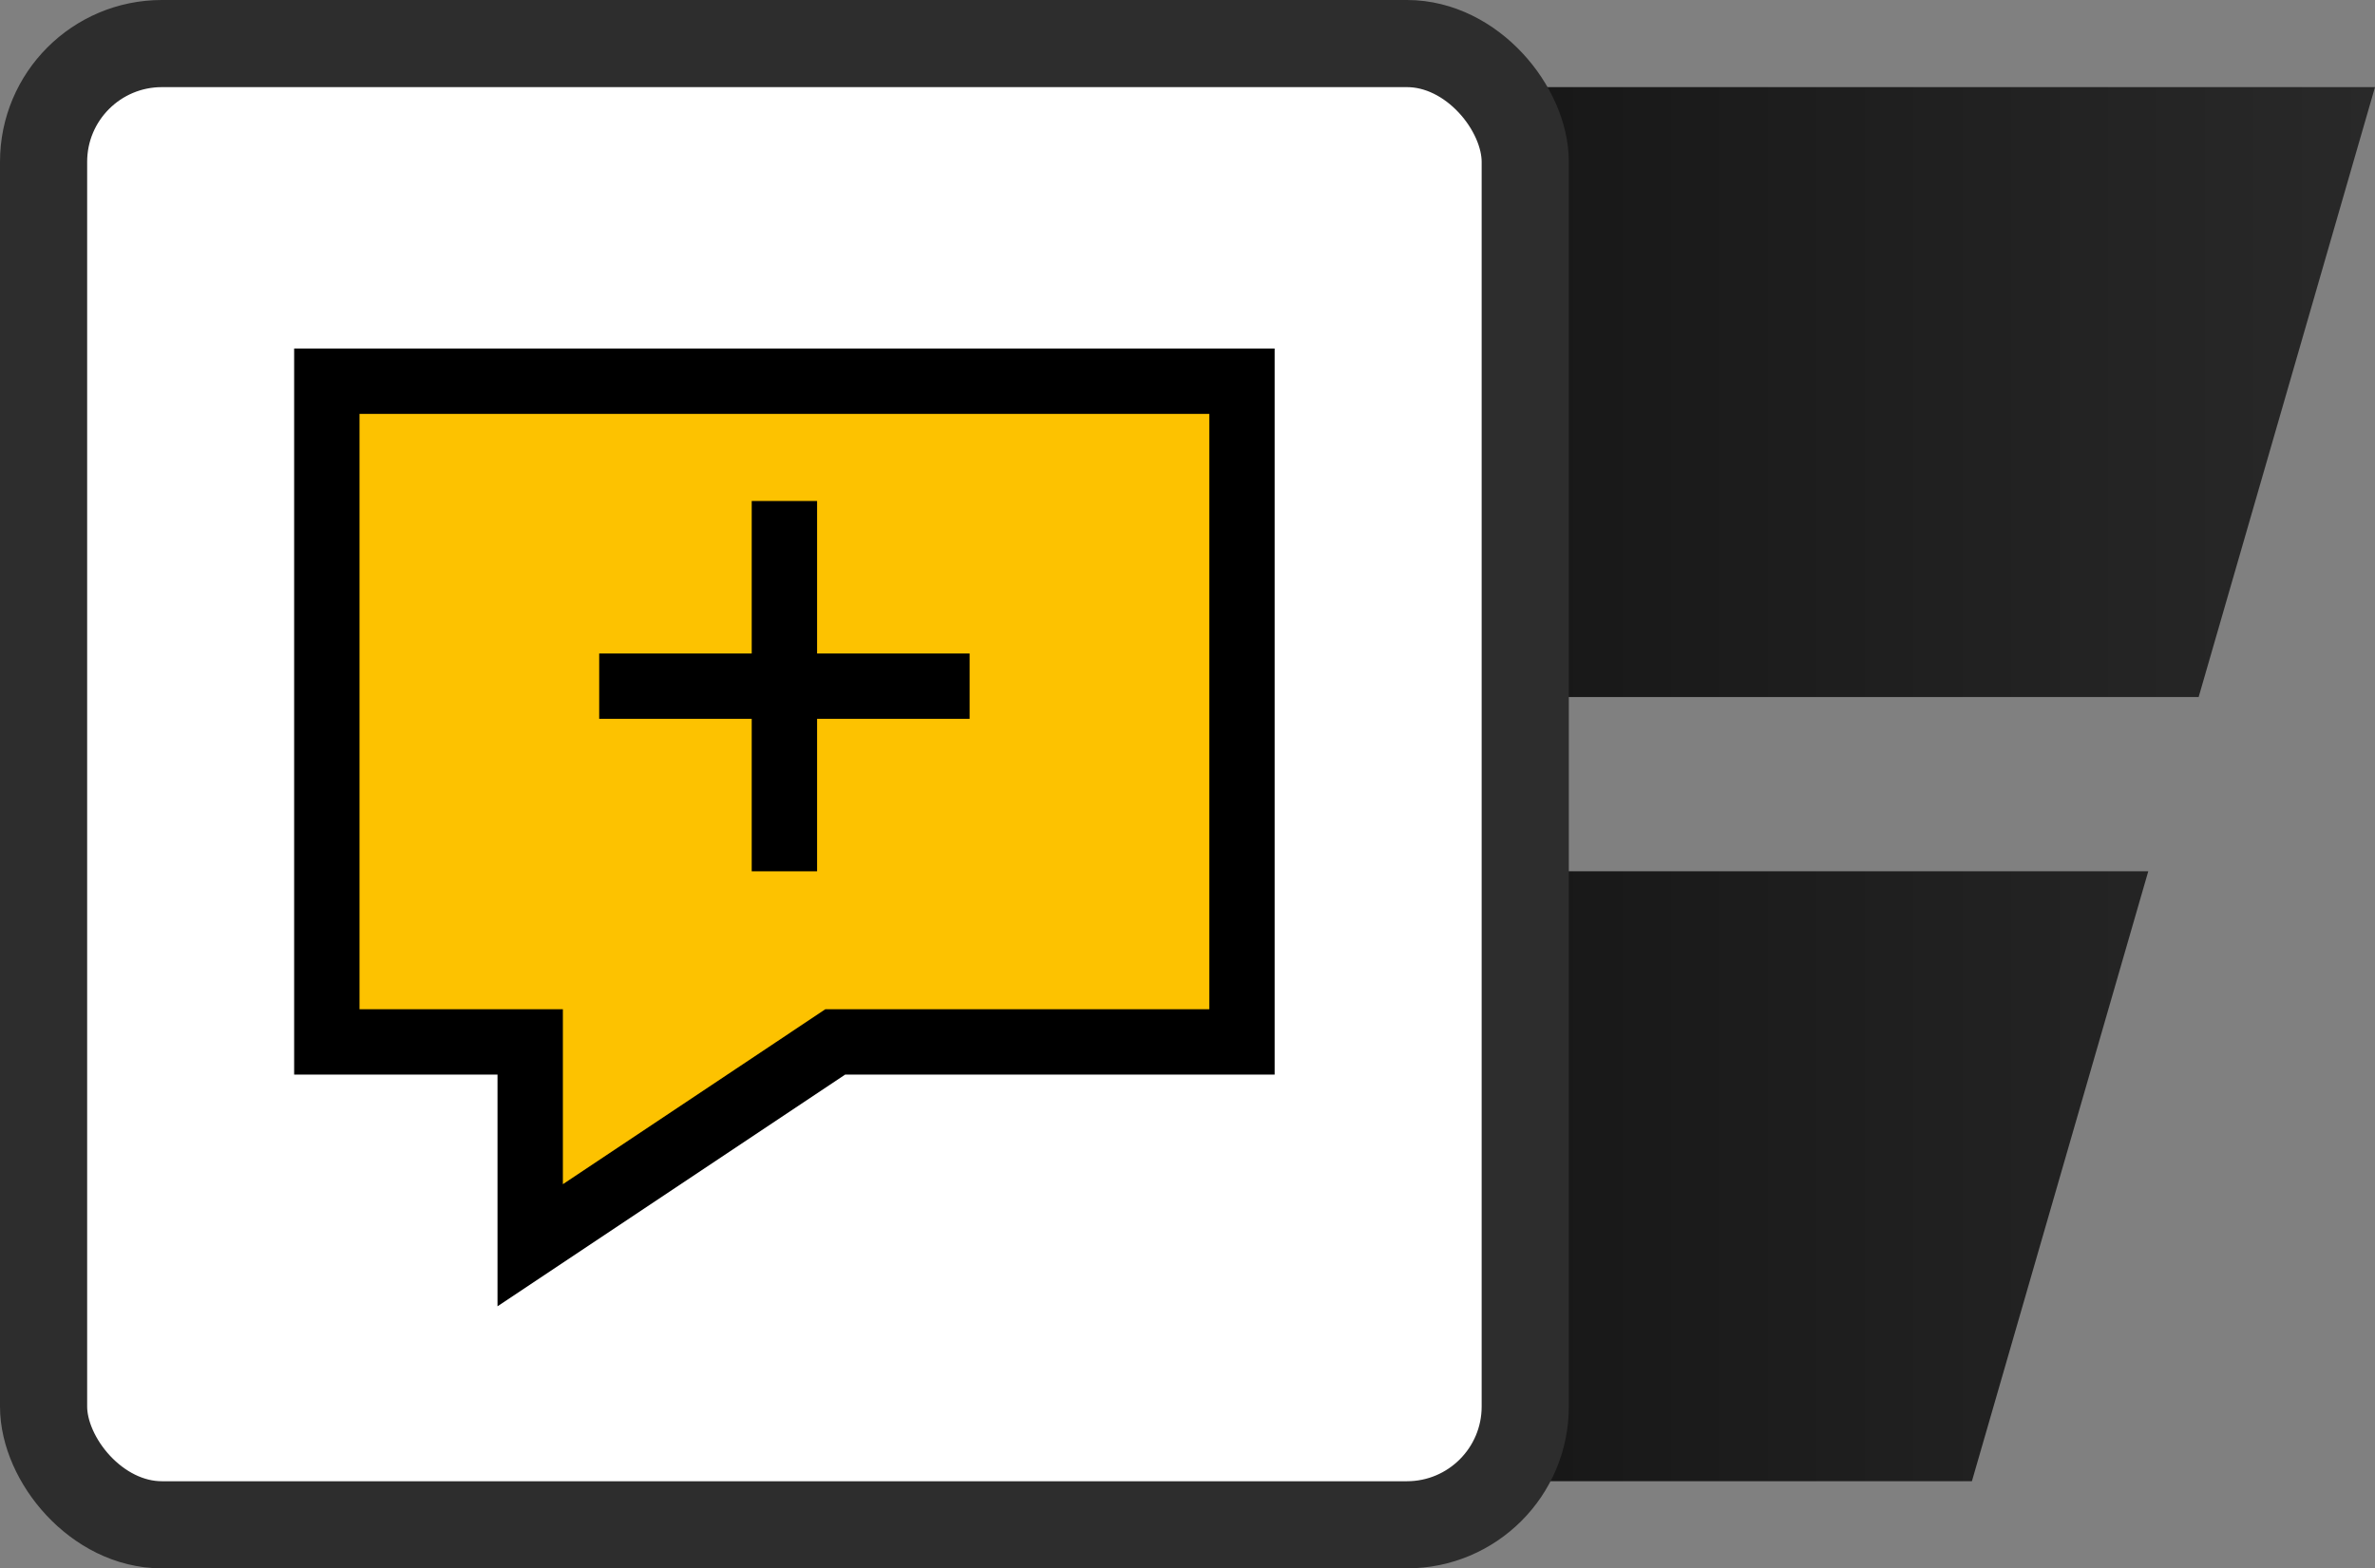
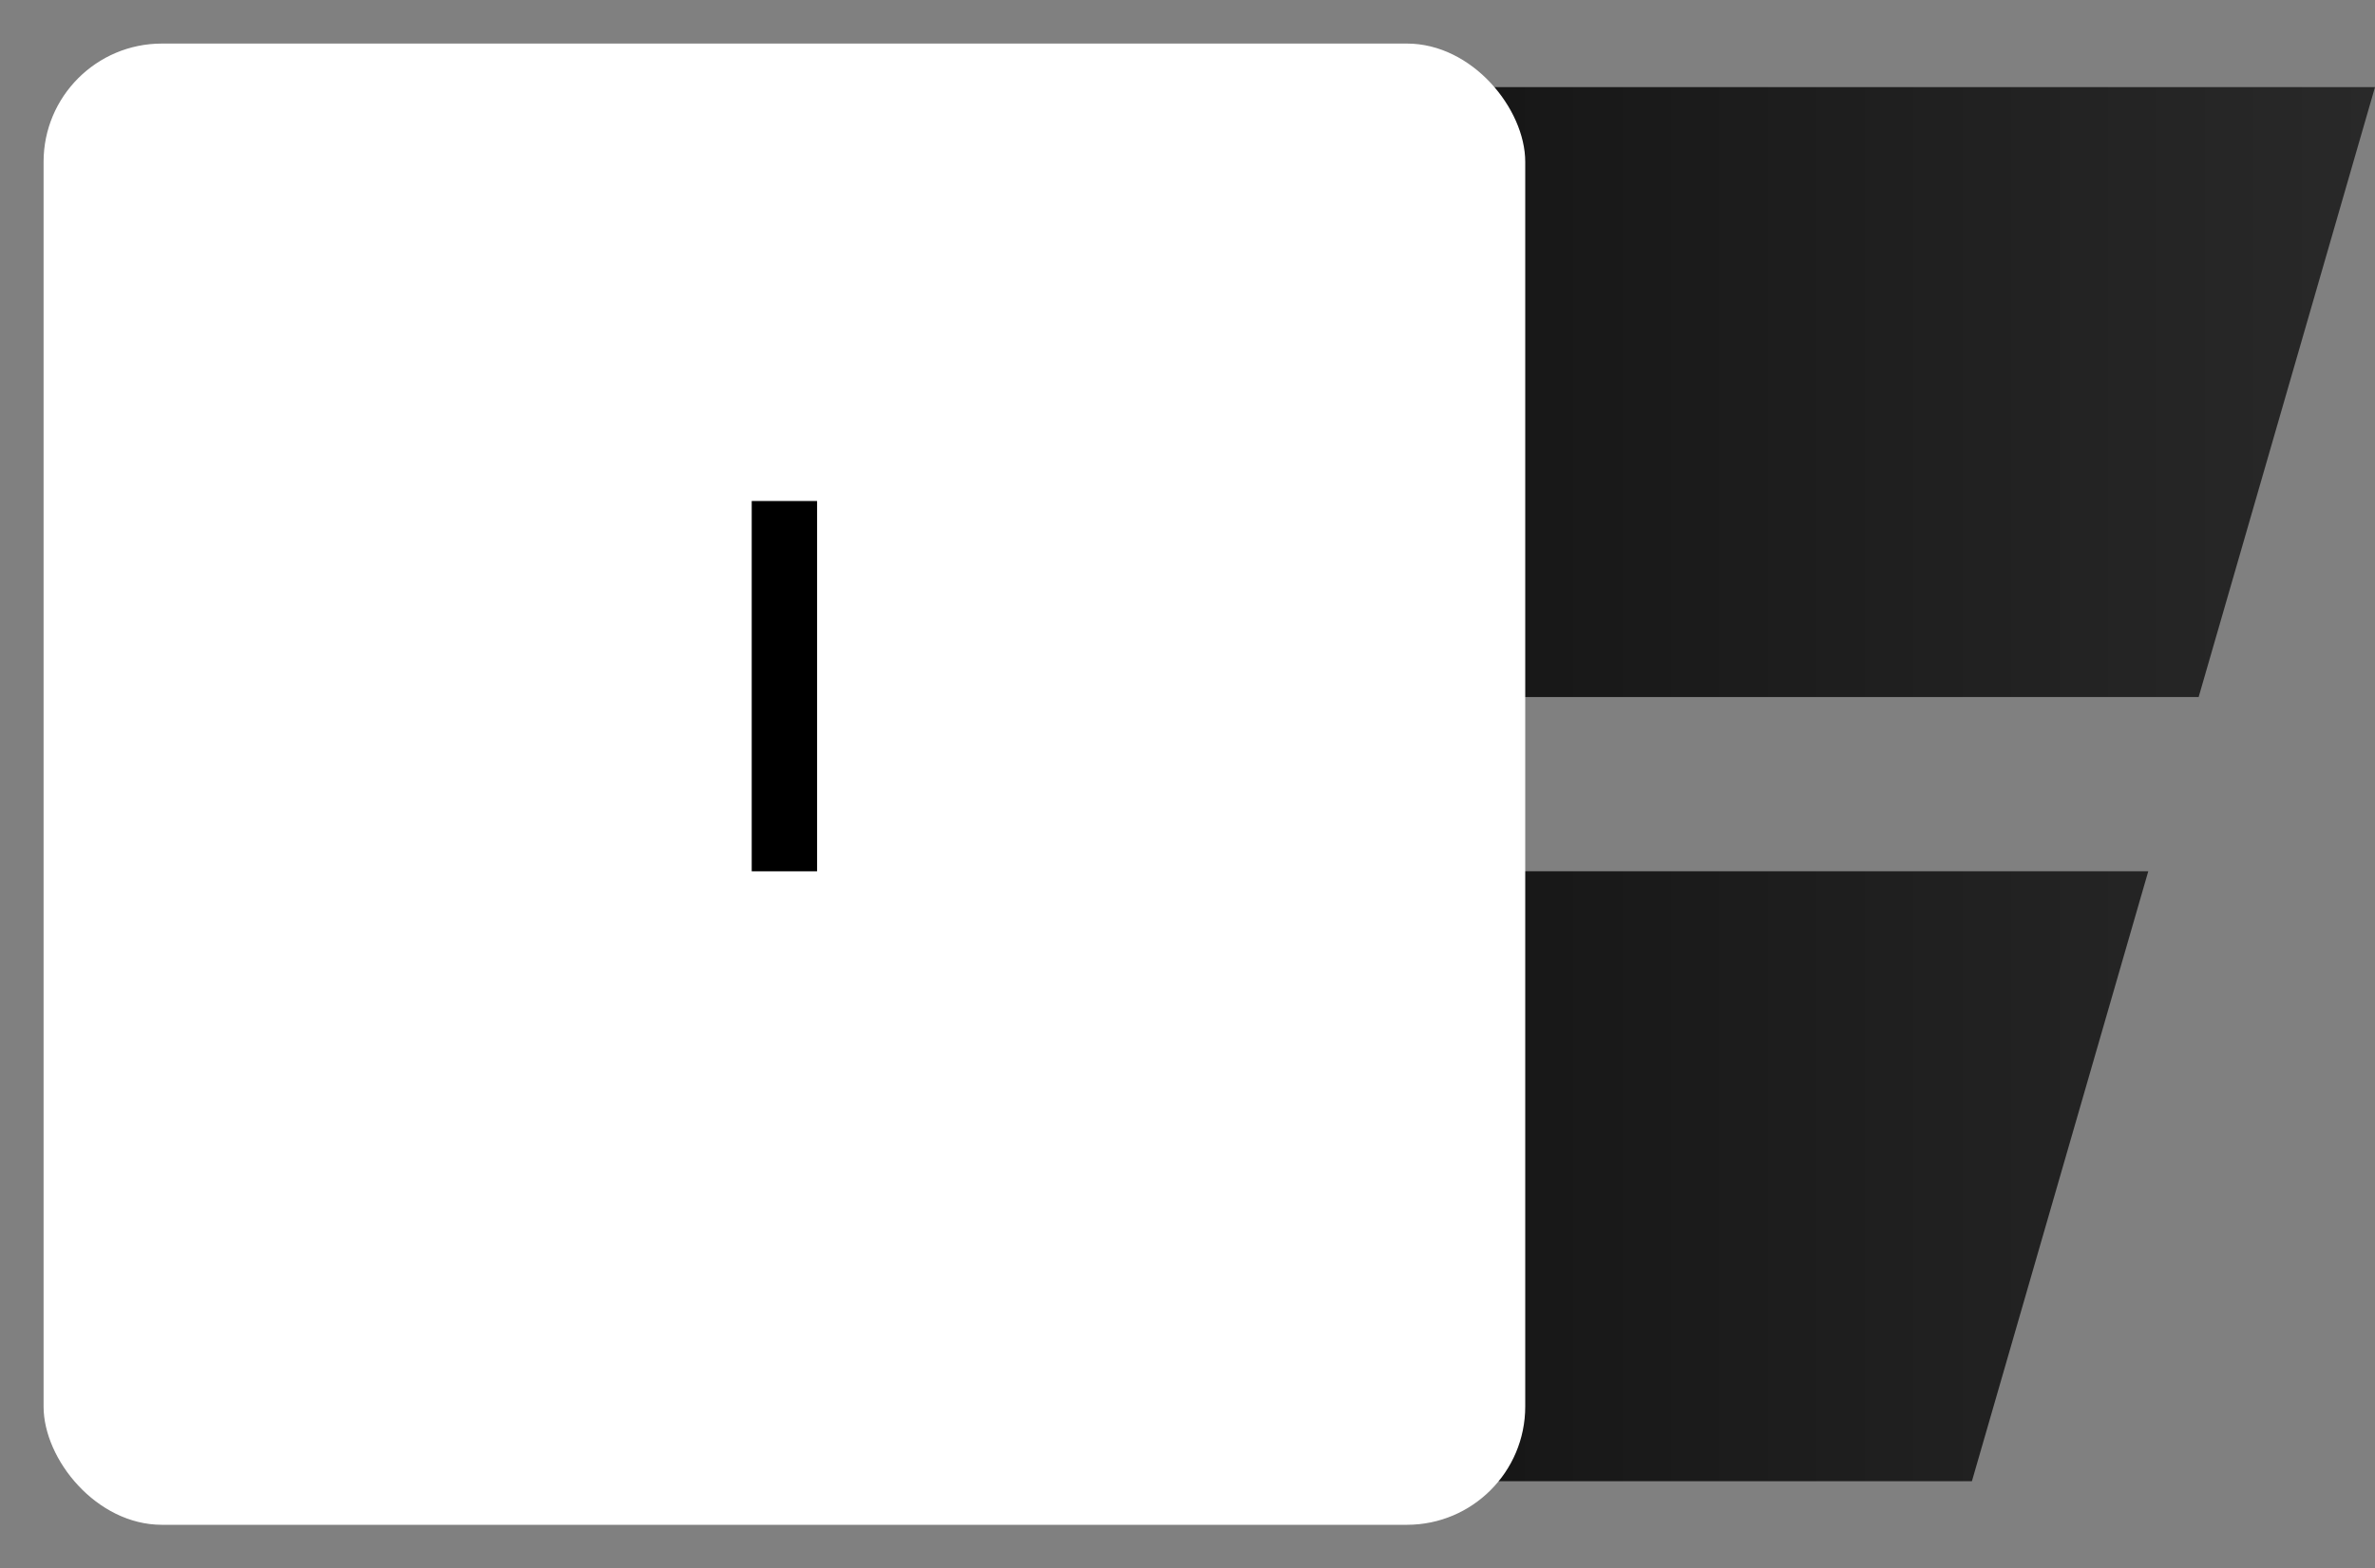
<svg xmlns="http://www.w3.org/2000/svg" width="109" height="72" viewBox="0 0 109 72" fill="none">
  <rect x="0" y="0" width="109" height="72" fill="#808080" stroke="none" />
  <path fill-rule="evenodd" clip-rule="evenodd" d="M4.248 32H100.906L109 4H36C19.681 4 6.216 16.215 4.248 32ZM98.594 40H4.248C6.216 55.785 19.681 68 36 68H90.5L98.594 40Z" fill="url(#paint0_linear_50_703)" />
  <rect x="2" y="2" width="68" height="68" rx="5.429" fill="white" />
-   <path d="M57 17.5V47.833H38.333L24.333 57.167V47.833H15V17.5H57Z" fill="#FDC200" stroke="black" stroke-width="3" stroke-linecap="square" />
-   <path d="M43 31.5H29" stroke="black" stroke-width="3" stroke-linecap="square" />
  <path d="M36 24.5V38.5" stroke="black" stroke-width="3" stroke-linecap="square" />
-   <rect x="2" y="2" width="68" height="68" rx="5.429" stroke="#2D2D2D" stroke-width="4" />
  <defs>
    <linearGradient id="paint0_linear_50_703" x1="44.353" y1="51" x2="109" y2="51" gradientUnits="userSpaceOnUse">
      <stop stop-color="#0C0C0C" />
      <stop offset="1" stop-color="#292929" />
    </linearGradient>
  </defs>
</svg>